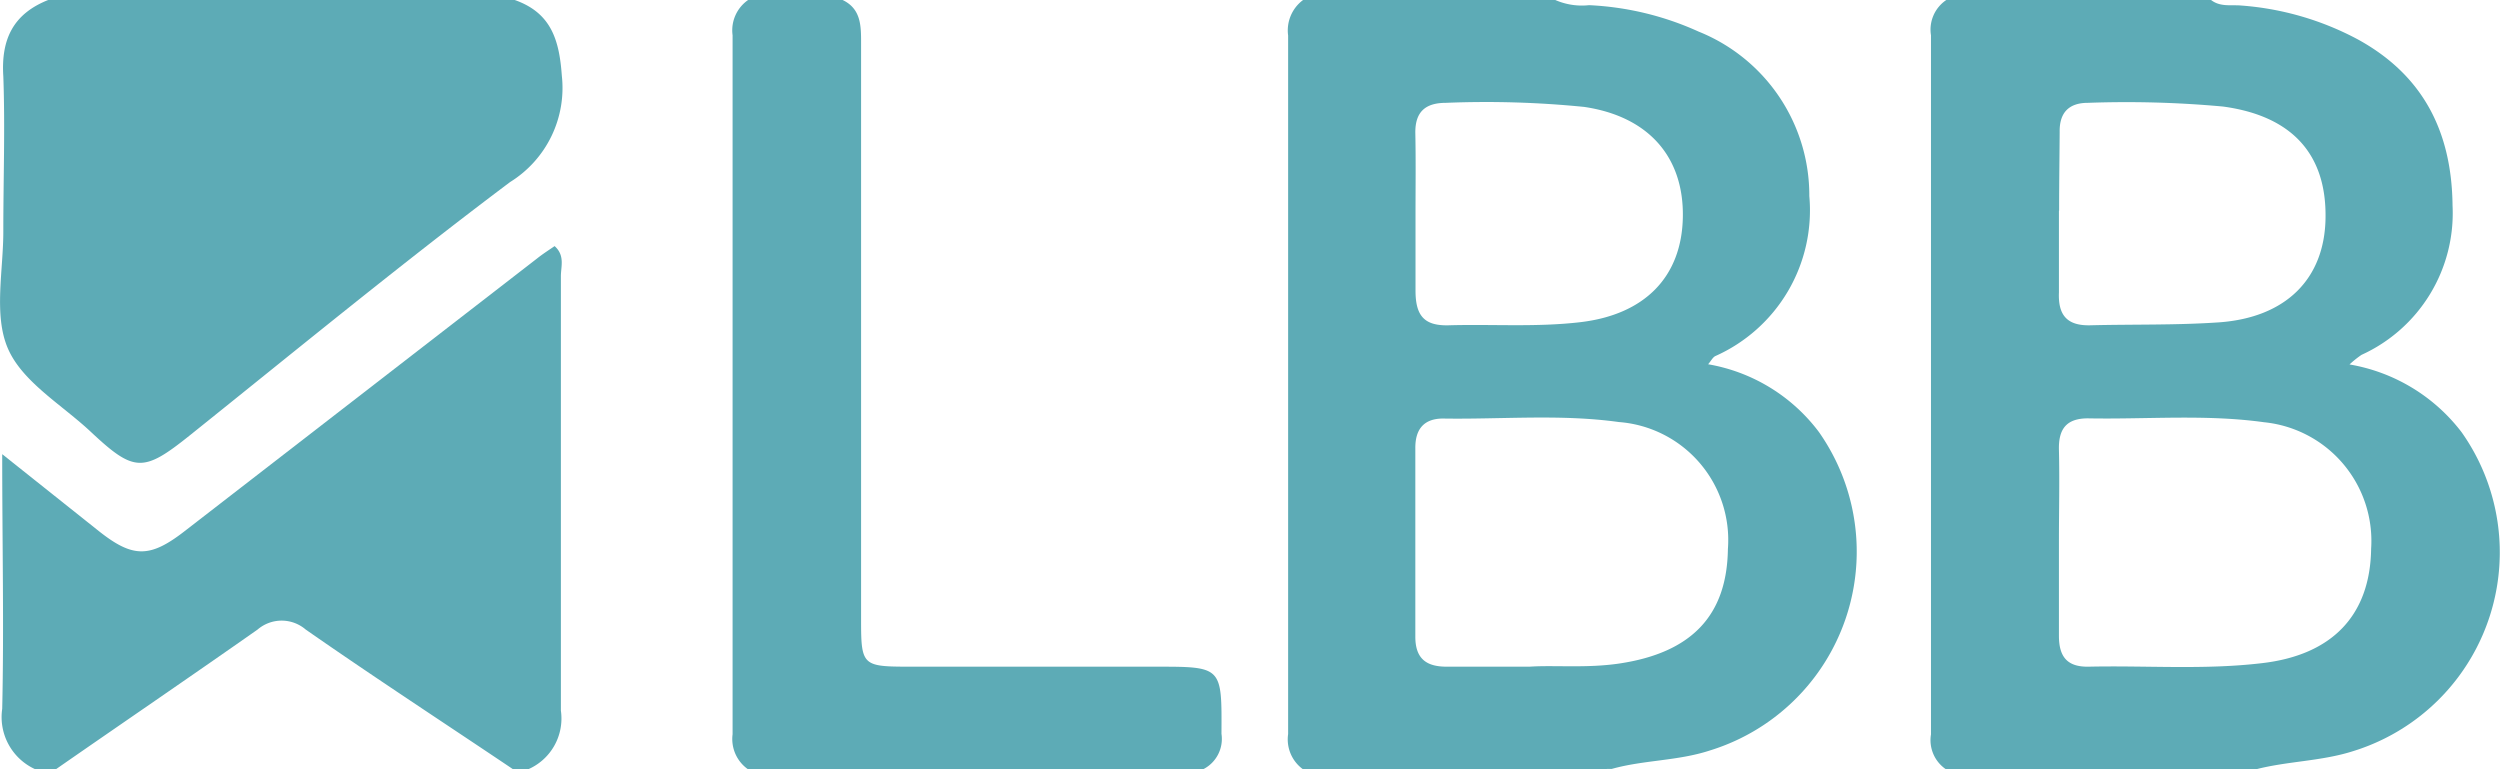
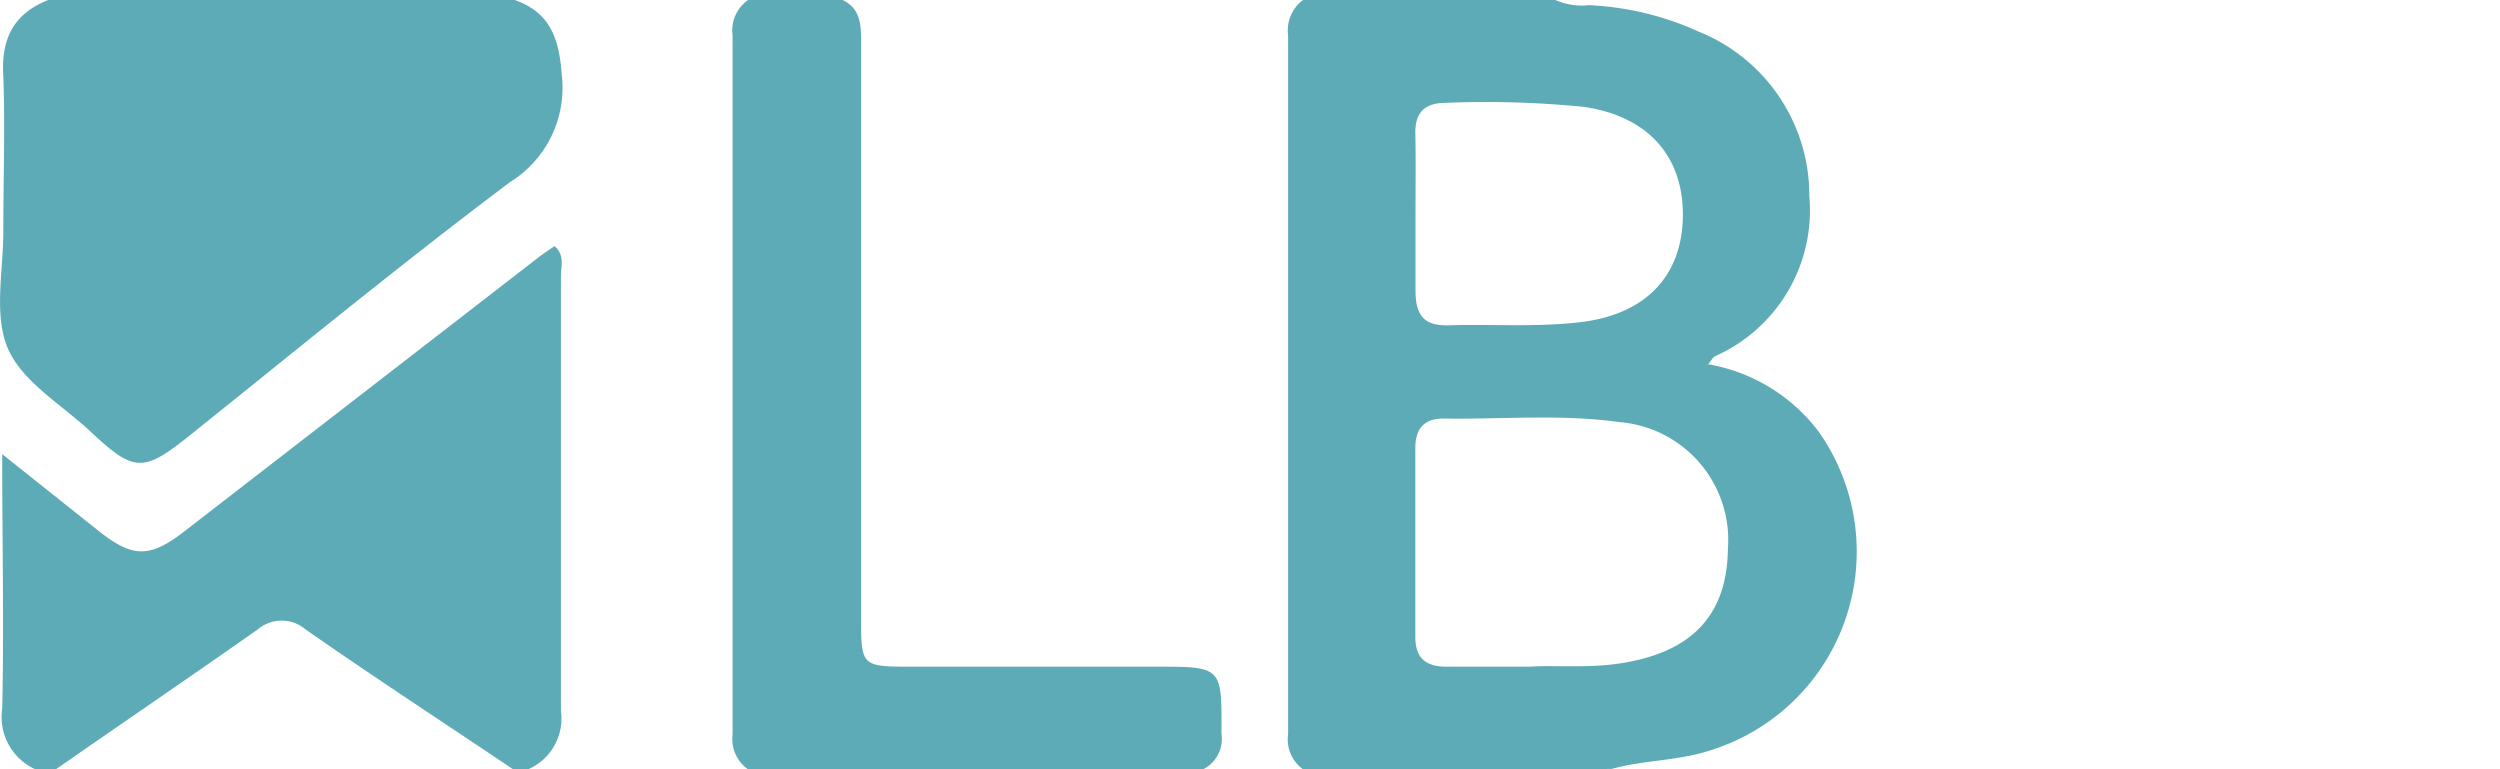
<svg xmlns="http://www.w3.org/2000/svg" viewBox="0 0 135.41 41.67">
  <defs>
    <style>.cls-1{fill:#5dabb6;}</style>
  </defs>
  <g id="Layer_2" data-name="Layer 2">
    <g id="Layer_1-2" data-name="Layer 1">
      <g id="iPOtJZ">
-         <path class="cls-1" d="M105.42,0h14.34c.5.39,1.09.25,1.64.3a15.86,15.86,0,0,1,6.32,1.84c3.53,1.94,5.08,5,5.12,9a8.43,8.43,0,0,1-4.93,8.08,5.33,5.33,0,0,0-.65.52,9.68,9.68,0,0,1,6.07,3.67,11.27,11.27,0,0,1-5.86,17.27c-1.74.56-3.57.54-5.32,1H105.42a1.9,1.9,0,0,1-.83-1.9q0-18.93,0-37.87A1.93,1.93,0,0,1,105.42,0Zm6.1,29.32c0,1.71,0,3.41,0,5.12,0,1.17.48,1.69,1.61,1.67,3.13-.07,6.26.18,9.38-.19,3.82-.44,5.87-2.6,5.92-6.2a6.46,6.46,0,0,0-5.8-6.85c-3.17-.44-6.36-.15-9.54-.21-1.17,0-1.6.58-1.57,1.71C111.56,26,111.52,27.67,111.52,29.32Zm0-17.91h0c0,1.47,0,2.95,0,4.43-.05,1.22.43,1.8,1.67,1.78,2.32-.06,4.65,0,7-.16,3.64-.26,5.72-2.37,5.77-5.64.06-3.49-1.84-5.55-5.56-6.05a57.53,57.53,0,0,0-7.31-.2c-1,0-1.55.5-1.53,1.58C111.55,8.57,111.53,10,111.53,11.41Z" />
        <path class="cls-1" d="M70.58,41.67a2,2,0,0,1-.81-1.91q0-18.93,0-37.84A2.05,2.05,0,0,1,70.58,0H84.24a3.59,3.59,0,0,0,1.83.28A16.12,16.12,0,0,1,92,1.71a9.56,9.56,0,0,1,6,8.91,8.64,8.64,0,0,1-5.1,8.67c-.14.08-.22.25-.38.44a9.52,9.52,0,0,1,6,3.67,11.27,11.27,0,0,1-5.91,17.25c-1.74.57-3.58.51-5.32,1Zm12.27-5.56c1.34-.09,3.09.09,4.85-.17,3.9-.58,5.84-2.58,5.89-6.2a6.41,6.41,0,0,0-5.9-6.88c-3.17-.44-6.35-.14-9.53-.19-1,0-1.51.54-1.5,1.61,0,3.4,0,6.81,0,10.21,0,1.19.6,1.62,1.69,1.62ZM76.67,11.65c0,1.37,0,2.73,0,4.09s.47,1.91,1.78,1.88c2.38-.07,4.77.11,7.15-.17,3.48-.41,5.5-2.45,5.55-5.71S89.27,6.3,85.8,5.79a53.38,53.38,0,0,0-7.48-.22c-1.12,0-1.68.49-1.66,1.65C76.69,8.7,76.67,10.17,76.67,11.65Z" />
        <path class="cls-1" d="M27.88,0c1.95.69,2.41,2.12,2.55,4.09a6,6,0,0,1-2.8,5.77C21.73,14.29,16,19,10.27,23.59c-2.5,2-3,2-5.33-.18C3.37,21.93,1.22,20.7.43,18.88s-.24-4.24-.25-6.4c0-2.78.1-5.57,0-8.34C.05,2.12.72.75,2.61,0Z" />
        <path class="cls-1" d="M1.92,41.67a3.1,3.1,0,0,1-1.8-3.28c.1-4.47,0-8.94,0-13.79l5.15,4.1c1.93,1.55,2.85,1.55,4.82,0L29.09,14c.3-.24.63-.45.95-.67.57.51.34,1.11.34,1.63,0,7.84,0,15.69,0,23.53a3,3,0,0,1-1.85,3.21h-.69c-3.76-2.53-7.55-5-11.28-7.6a2,2,0,0,0-2.61,0c-3.66,2.57-7.36,5.09-11,7.62Z" />
        <path class="cls-1" d="M40.52,41.67a2,2,0,0,1-.84-1.9q0-18.93,0-37.86A2,2,0,0,1,40.52,0h5.12c1,.48,1,1.4,1,2.33q0,15.68,0,31.35c0,2.31.11,2.42,2.39,2.43H62.62c3.59,0,3.56,0,3.54,3.64a1.84,1.84,0,0,1-1,1.92Z" />
      </g>
    </g>
  </g>
</svg>